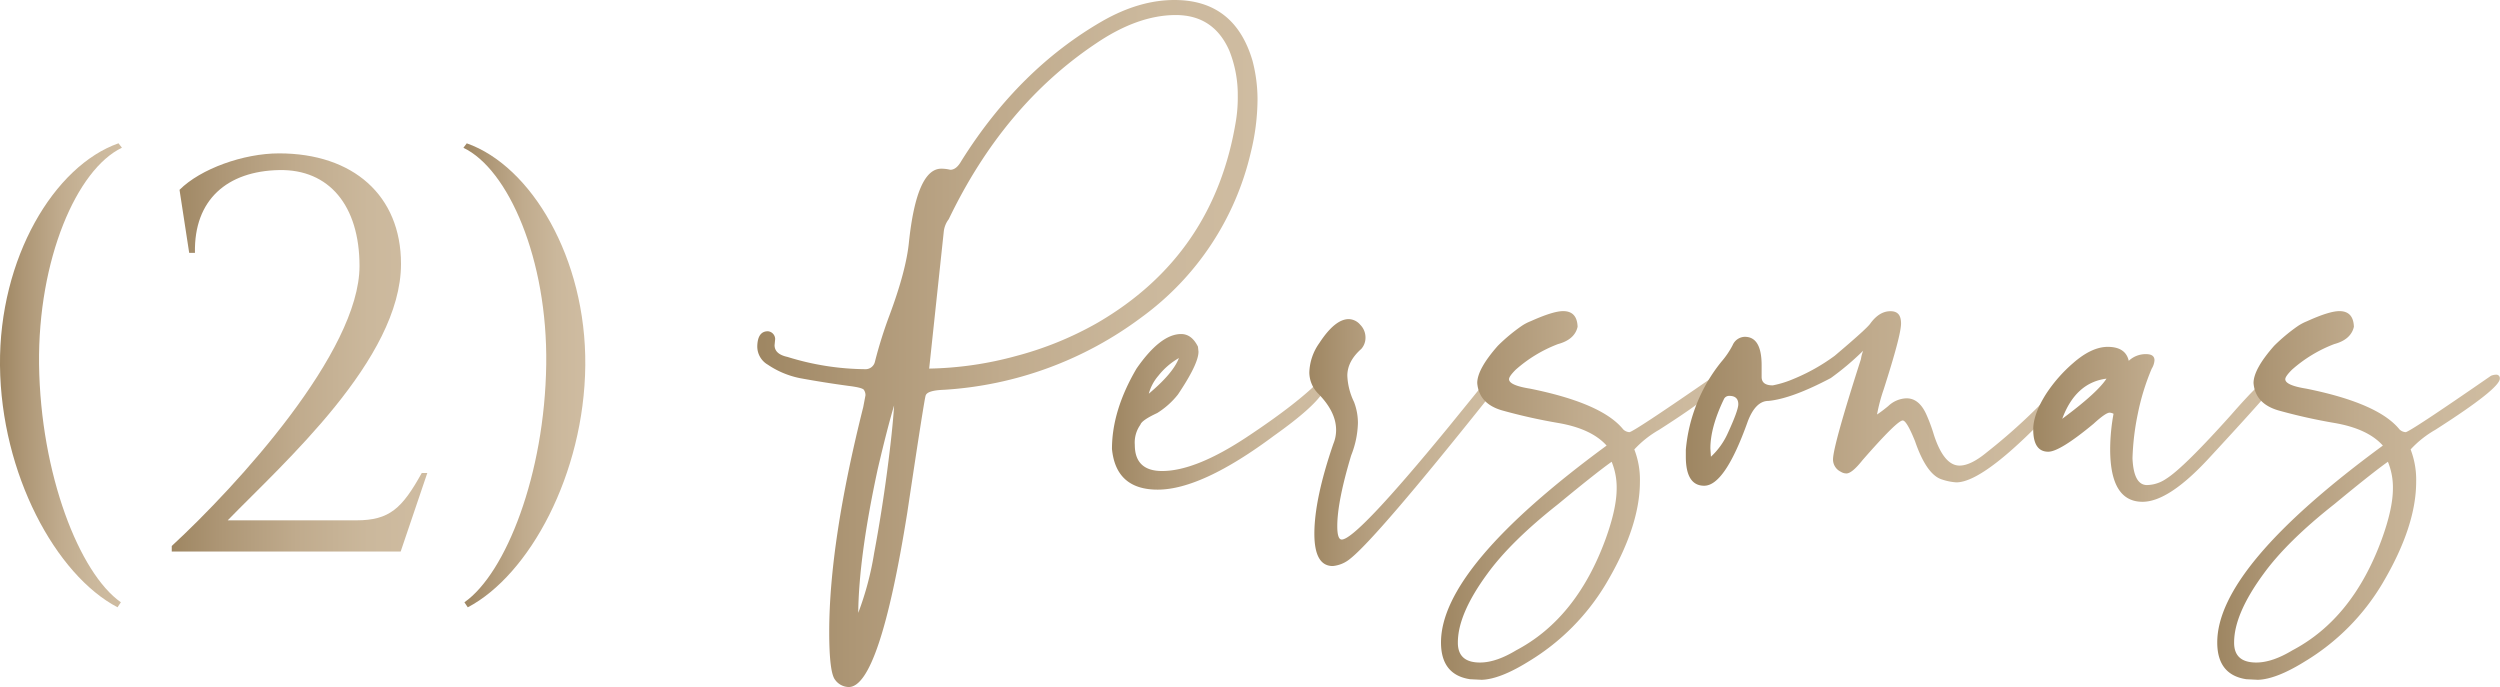
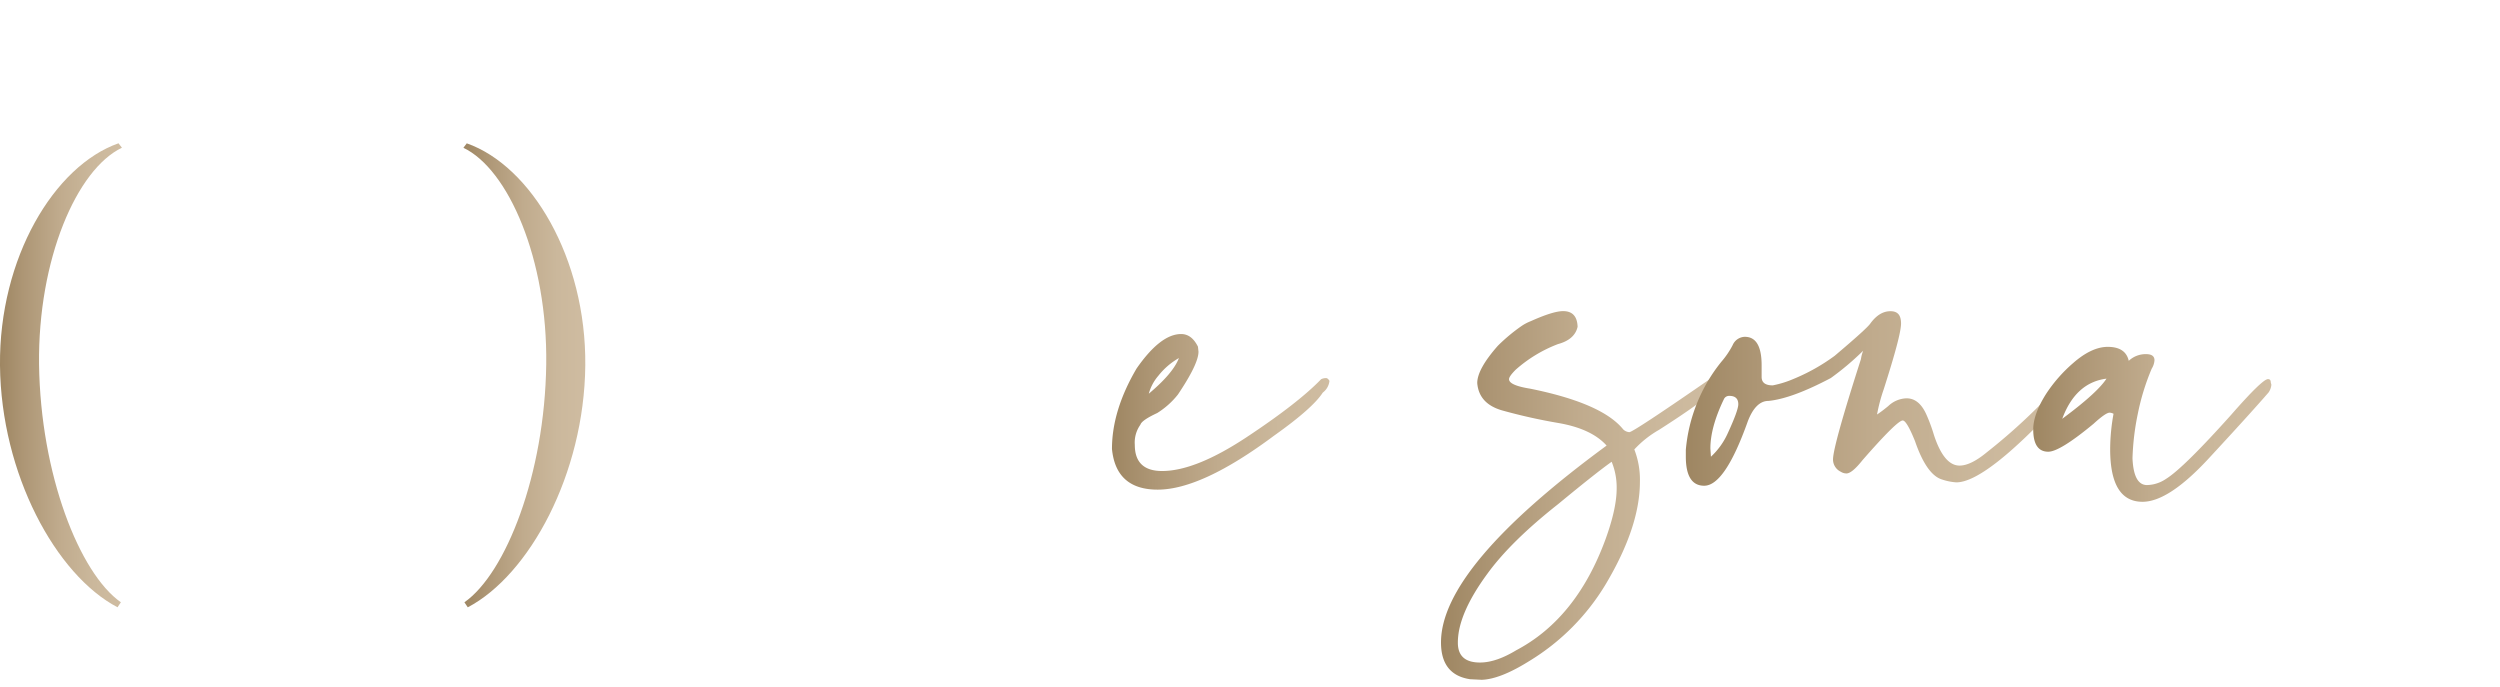
<svg xmlns="http://www.w3.org/2000/svg" xmlns:xlink="http://www.w3.org/1999/xlink" viewBox="0 0 594.62 163.41">
  <defs>
    <linearGradient id="Degradado_sin_nombre_19" y1="89.26" x2="28.99" y2="89.26" gradientUnits="userSpaceOnUse">
      <stop offset="0" stop-color="#9e8662" />
      <stop offset="0.19" stop-color="#ad9675" />
      <stop offset="0.49" stop-color="#c0ab8d" />
      <stop offset="0.77" stop-color="#cbb89c" />
      <stop offset="1" stop-color="#cfbca1" />
    </linearGradient>
    <linearGradient id="Degradado_sin_nombre_19-2" x1="40.85" y1="83.83" x2="101.63" y2="83.83" xlink:href="#Degradado_sin_nombre_19" />
    <linearGradient id="Degradado_sin_nombre_19-3" x1="110.22" y1="89.27" x2="139.21" y2="89.27" xlink:href="#Degradado_sin_nombre_19" />
    <linearGradient id="Degradado_sin_nombre_19-4" x1="180.12" y1="81.71" x2="299.1" y2="81.71" xlink:href="#Degradado_sin_nombre_19" />
    <linearGradient id="Degradado_sin_nombre_19-5" x1="264.48" y1="97.95" x2="316.21" y2="97.95" xlink:href="#Degradado_sin_nombre_19" />
    <linearGradient id="Degradado_sin_nombre_19-6" x1="311.44" y1="105.25" x2="356.93" y2="105.25" xlink:href="#Degradado_sin_nombre_19" />
    <linearGradient id="Degradado_sin_nombre_19-7" x1="342.74" y1="117.85" x2="409.99" y2="117.85" xlink:href="#Degradado_sin_nombre_19" />
    <linearGradient id="Degradado_sin_nombre_19-8" x1="400.97" y1="94.77" x2="492.62" y2="94.77" xlink:href="#Degradado_sin_nombre_19" />
    <linearGradient id="Degradado_sin_nombre_19-9" x1="483.6" y1="100.94" x2="540.24" y2="100.94" xlink:href="#Degradado_sin_nombre_19" />
    <linearGradient id="Degradado_sin_nombre_19-10" x1="527.37" y1="117.85" x2="594.62" y2="117.85" xlink:href="#Degradado_sin_nombre_19" />
  </defs>
  <g id="Capa_2" data-name="Capa 2">
    <g id="Capa_1-2" data-name="Capa 1">
      <path d="M29,35.14C18.27,40.26,9,61.68,9.29,86.68c.35,26.11,9.6,49.67,19.46,56.57l-.8,1.19C13.3,136.75.25,112.75,0,86.91-.24,61.37,12.9,39.45,28.19,34.08Z" style="fill:url(#Degradado_sin_nombre_19)" />
-       <path d="M45,60.15l-2.3-15c5-5,15.21-8.67,23.68-8.67,17.59,0,29,10,29,26.28,0,22.68-28.11,47.5-41.22,61H84.77c7.88,0,10.87-2.84,15.54-11.25h1.32L95.3,131.18H40.85v-1.32C56.33,115.57,85.51,83.7,85.51,63.28c0-14.39-7.25-23.05-19.09-22.83-12.33.24-20.32,7-20.05,19.7Z" style="fill:url(#Degradado_sin_nombre_19-2)" />
      <path d="M110.46,143.25c9.86-6.89,19.11-30.46,19.46-56.57.34-25-9-46.42-19.7-51.53l.8-1.06c15.29,5.37,28.43,27.28,28.19,52.83-.25,25.83-13.3,49.83-27.95,57.53Z" style="fill:url(#Degradado_sin_nombre_19-3)" />
-       <path d="M201.88,163.41a4.09,4.09,0,0,1-3.25-1.72q-1.4-1.73-1.4-11.41,0-21.22,8.09-53.45l.53-2.79a2.2,2.2,0,0,0-.39-1.33c-.27-.35-1.46-.66-3.58-.92Q196,91,190.2,89.93a21,21,0,0,1-7.56-3.18,5,5,0,0,1-2.52-4.51q.13-3.45,2.52-3.45a1.88,1.88,0,0,1,1.73,1.86l-.14,1.45q0,2.13,3.06,2.79a63.72,63.72,0,0,0,18.43,2.92A2.29,2.29,0,0,0,208.11,86a105.4,105.4,0,0,1,3.45-11q4-10.74,4.64-17.51,1.86-17.37,7.69-17.37a9.13,9.13,0,0,1,2.13.26c1,0,1.85-.7,2.65-2.12Q242.34,16.45,262.23,5,271,0,279.34,0q14.32,0,18.57,14.46a36.33,36.33,0,0,1,1.19,9.28,53.61,53.61,0,0,1-1.59,12.47,67.36,67.36,0,0,1-26,39.26,87.27,87.27,0,0,1-46.95,17.24c-2.66.09-4.11.54-4.38,1.33q-.27.4-4.38,27.86Q209.17,163.4,201.88,163.41Zm2.25-17.64a71.89,71.89,0,0,0,3.78-14.19Q209.7,122,211,112.15t1.66-15.72Q211,102,208.77,111.55,204.27,132.37,204.13,145.77ZM221,87.67a83.58,83.58,0,0,0,20.69-3A80.35,80.35,0,0,0,261,76.8q27.86-16.18,33-48.28a34.69,34.69,0,0,0,.4-5.71,28.24,28.24,0,0,0-2-10.74q-3.72-8.49-12.74-8.49t-19,6.77q-22,14.71-35,41.78a5.88,5.88,0,0,0-1.19,3Z" style="fill:url(#Degradado_sin_nombre_19-4)" />
      <path d="M275.36,116.46q-9.94,0-10.88-9.68,0-9.16,5.84-19.11,5.7-8.22,10.61-8.22c1.68,0,3,1,4,3l.13,1.2q0,2.91-4.91,10.21a19.22,19.22,0,0,1-4.91,4.38c-2.47,1.15-3.8,2.08-4,2.78a7.29,7.29,0,0,0-1.33,4.78q0,6.23,6.5,6.23,7.95,0,20.16-8.09T314.22,90.2a2.57,2.57,0,0,1,1.19-.27c.27,0,.54.22.8.66a4,4,0,0,1-1.59,2.79q-2.39,3.72-11.54,10.21Q285.83,116.46,275.36,116.46Zm-2.12-22.82q5.83-4.9,7.16-8.48a16.91,16.91,0,0,0-4.91,4.24A10.87,10.87,0,0,0,273.24,93.64Z" style="fill:url(#Degradado_sin_nombre_19-5)" />
-       <path d="M317,134.63q-4.38,0-4.38-7.69,0-8.23,4.51-21.36a8.54,8.54,0,0,0,.66-3.31q0-4.38-4.37-8.76a7.26,7.26,0,0,1-2-4.91,12.66,12.66,0,0,1,2.38-7q3.72-5.7,7-5.7a3.7,3.7,0,0,1,2.72,1.33,4.29,4.29,0,0,1,1.26,3A4,4,0,0,1,323.77,83q-3.31,2.93-3.31,6.37a15.74,15.74,0,0,0,1.59,6.23,14,14,0,0,1,.93,5,22.24,22.24,0,0,1-1.6,7.7q-3.31,11-3.31,16.84c0,2.12.35,3.19,1.06,3.19q3.45,0,25.33-26.67,6.9-8.48,8.49-10.47c1.06-1.33,1.95-2,2.65-2,.89,0,1.33.48,1.33,1.46A5.52,5.52,0,0,1,355.41,93a7.21,7.21,0,0,0-1.4,1.59Q327.36,128,321.12,132.91A7.55,7.55,0,0,1,317,134.63Z" style="fill:url(#Degradado_sin_nombre_19-6)" />
      <path d="M352.42,161.69l-2.78-.14q-6.9-1.05-6.9-8.75,0-17.91,39.39-46.82-3.58-4-11.47-5.37a132,132,0,0,1-13.4-3q-5.5-1.59-5.9-6.5,0-3.32,4.91-8.88a42,42,0,0,1,5.57-4.65,11,11,0,0,1,2.25-1.19c3.54-1.59,6.1-2.39,7.7-2.39q3.31,0,3.44,3.72c-.44,2-2,3.4-4.64,4.11a32.68,32.68,0,0,0-10.08,6.1c-1.06,1.06-1.59,1.81-1.59,2.26q0,1.45,5,2.25,17.12,3.45,22.15,9.68a2.35,2.35,0,0,0,1.46.67q.93,0,20.29-13.4a3.25,3.25,0,0,1,1.2-.27.83.83,0,0,1,.93.93q0,2.39-15.39,12.21a24.52,24.52,0,0,0-5.84,4.64,19.87,19.87,0,0,1,1.33,7.69q0,10.62-8,24.14a53.7,53.7,0,0,1-18.43,18.57Q356.8,161.55,352.42,161.69Zm-.4-4.11c2.57,0,5.44-1,8.62-2.92q14.33-7.56,21.23-26.4,2.65-7.29,2.65-12.07a16.07,16.07,0,0,0-1.19-6.36q-3.58,2.52-12.74,10.08-11.26,8.88-16.84,16.58-7,9.54-7,16.31C346.72,156,348.49,157.58,352,157.58Z" style="fill:url(#Degradado_sin_nombre_19-7)" />
      <path d="M405.34,115.53q-4.36,0-4.37-6.9V107a38.64,38.64,0,0,1,8.49-21,20.26,20.26,0,0,0,2.65-3.91A3.24,3.24,0,0,1,415,80.11q4,0,4,6.77v2.78c0,1.33.88,2,2.65,2a24.32,24.32,0,0,0,4.91-1.52,45.89,45.89,0,0,0,9.81-5.51q7.69-6.5,8.49-7.69c1.41-1.94,3-2.92,4.78-2.92s2.52,1,2.52,2.92-1.38,7.08-4.12,15.65a40.75,40.75,0,0,0-1.59,6c.8-.53,1.68-1.19,2.66-2a6.57,6.57,0,0,1,4.37-1.85c1.95,0,3.49,1.23,4.64,3.71a39.41,39.41,0,0,1,1.86,5q2.38,7.29,6.1,7.29,2.66,0,6.5-3.18A138.68,138.68,0,0,0,490.1,91.12c.53-.79,1-1.19,1.33-1.19a1.33,1.33,0,0,1,.73.4,1.17,1.17,0,0,1,.46.93q0,1.32-3.05,4.77-17.38,18.7-24.27,18.7a13.32,13.32,0,0,1-3.32-.66q-3.72-1.06-6.5-9.15c-1.32-3.27-2.3-4.91-2.92-4.91q-1.32,0-9.55,9.42-2.52,3.18-3.84,3.18a2.51,2.51,0,0,1-1.33-.4,3.24,3.24,0,0,1-1.86-2.92q0-3.18,6.64-23.87a8.82,8.82,0,0,1,.53-2,65.07,65.07,0,0,1-7.7,6.5q-9.29,4.91-14.85,5.44c-2,0-3.67,1.63-4.91,4.91Q410.25,115.54,405.34,115.53Zm1.6-6.9a17.2,17.2,0,0,0,4-5.57q2.5-5.43,2.51-6.9c0-1.32-.7-2-2.12-2A1.36,1.36,0,0,0,410,95q-3.19,6.63-3.19,11.67Z" style="fill:url(#Degradado_sin_nombre_19-8)" />
      <path d="M502.7,98.42a2.08,2.08,0,0,0-.93-.27q-.93,0-3.84,2.66-8,6.63-10.75,6.63-3.58,0-3.58-5.31c0-2.38,1-5.17,3-8.35a35,35,0,0,1,6.5-7.43q4.38-3.84,8.22-3.85,4.25,0,5,3.32a5.86,5.86,0,0,1,4.12-1.59c1.32,0,2,.48,2,1.46a4.31,4.31,0,0,1-.66,2,55.48,55.48,0,0,0-3.31,10.75A60.28,60.28,0,0,0,507.21,109c.18,4.24,1.33,6.37,3.45,6.37a8.3,8.3,0,0,0,4.51-1.46q4.11-2.52,15.52-15.26,7.42-8.48,8.75-8.48c.44,0,.66.26.66.79l.14.53a3.71,3.71,0,0,1-.67,1.86q-4.25,4.91-14.19,15.65-9.55,10.35-15.78,10.35-7.69,0-7.7-12.47A47.53,47.53,0,0,1,502.7,98.42Zm-12.2,1.19.53-.4q7.82-5.83,10-9.15Q493.68,91,490.5,99.61Z" style="fill:url(#Degradado_sin_nombre_19-9)" />
-       <path d="M537.05,161.69l-2.78-.14q-6.9-1.05-6.9-8.75,0-17.91,39.39-46.82-3.57-4-11.47-5.37a132,132,0,0,1-13.4-3Q536.4,96,536,91.12q0-3.32,4.91-8.88a42,42,0,0,1,5.57-4.65,11.55,11.55,0,0,1,2.25-1.19Q554,74,556.42,74q3.32,0,3.45,3.72c-.45,2-2,3.4-4.65,4.11a32.68,32.68,0,0,0-10.08,6.1c-1.06,1.06-1.59,1.81-1.59,2.26q0,1.45,5,2.25,17.11,3.45,22.15,9.68a2.35,2.35,0,0,0,1.46.67q.93,0,20.3-13.4a3.2,3.2,0,0,1,1.19-.27.83.83,0,0,1,.93.93q0,2.39-15.39,12.21a24.25,24.25,0,0,0-5.83,4.64,20.07,20.07,0,0,1,1.32,7.69q0,10.62-8,24.14a53.62,53.62,0,0,1-18.43,18.57Q541.43,161.55,537.05,161.69Zm-.4-4.11c2.57,0,5.44-1,8.63-2.92q14.33-7.56,21.22-26.4,2.65-7.29,2.65-12.07a16.07,16.07,0,0,0-1.19-6.36q-3.59,2.52-12.74,10.08-11.26,8.88-16.84,16.58-7,9.54-7,16.31C531.35,156,533.12,157.58,536.65,157.58Z" style="fill:url(#Degradado_sin_nombre_19-10)" />
    </g>
  </g>
</svg>